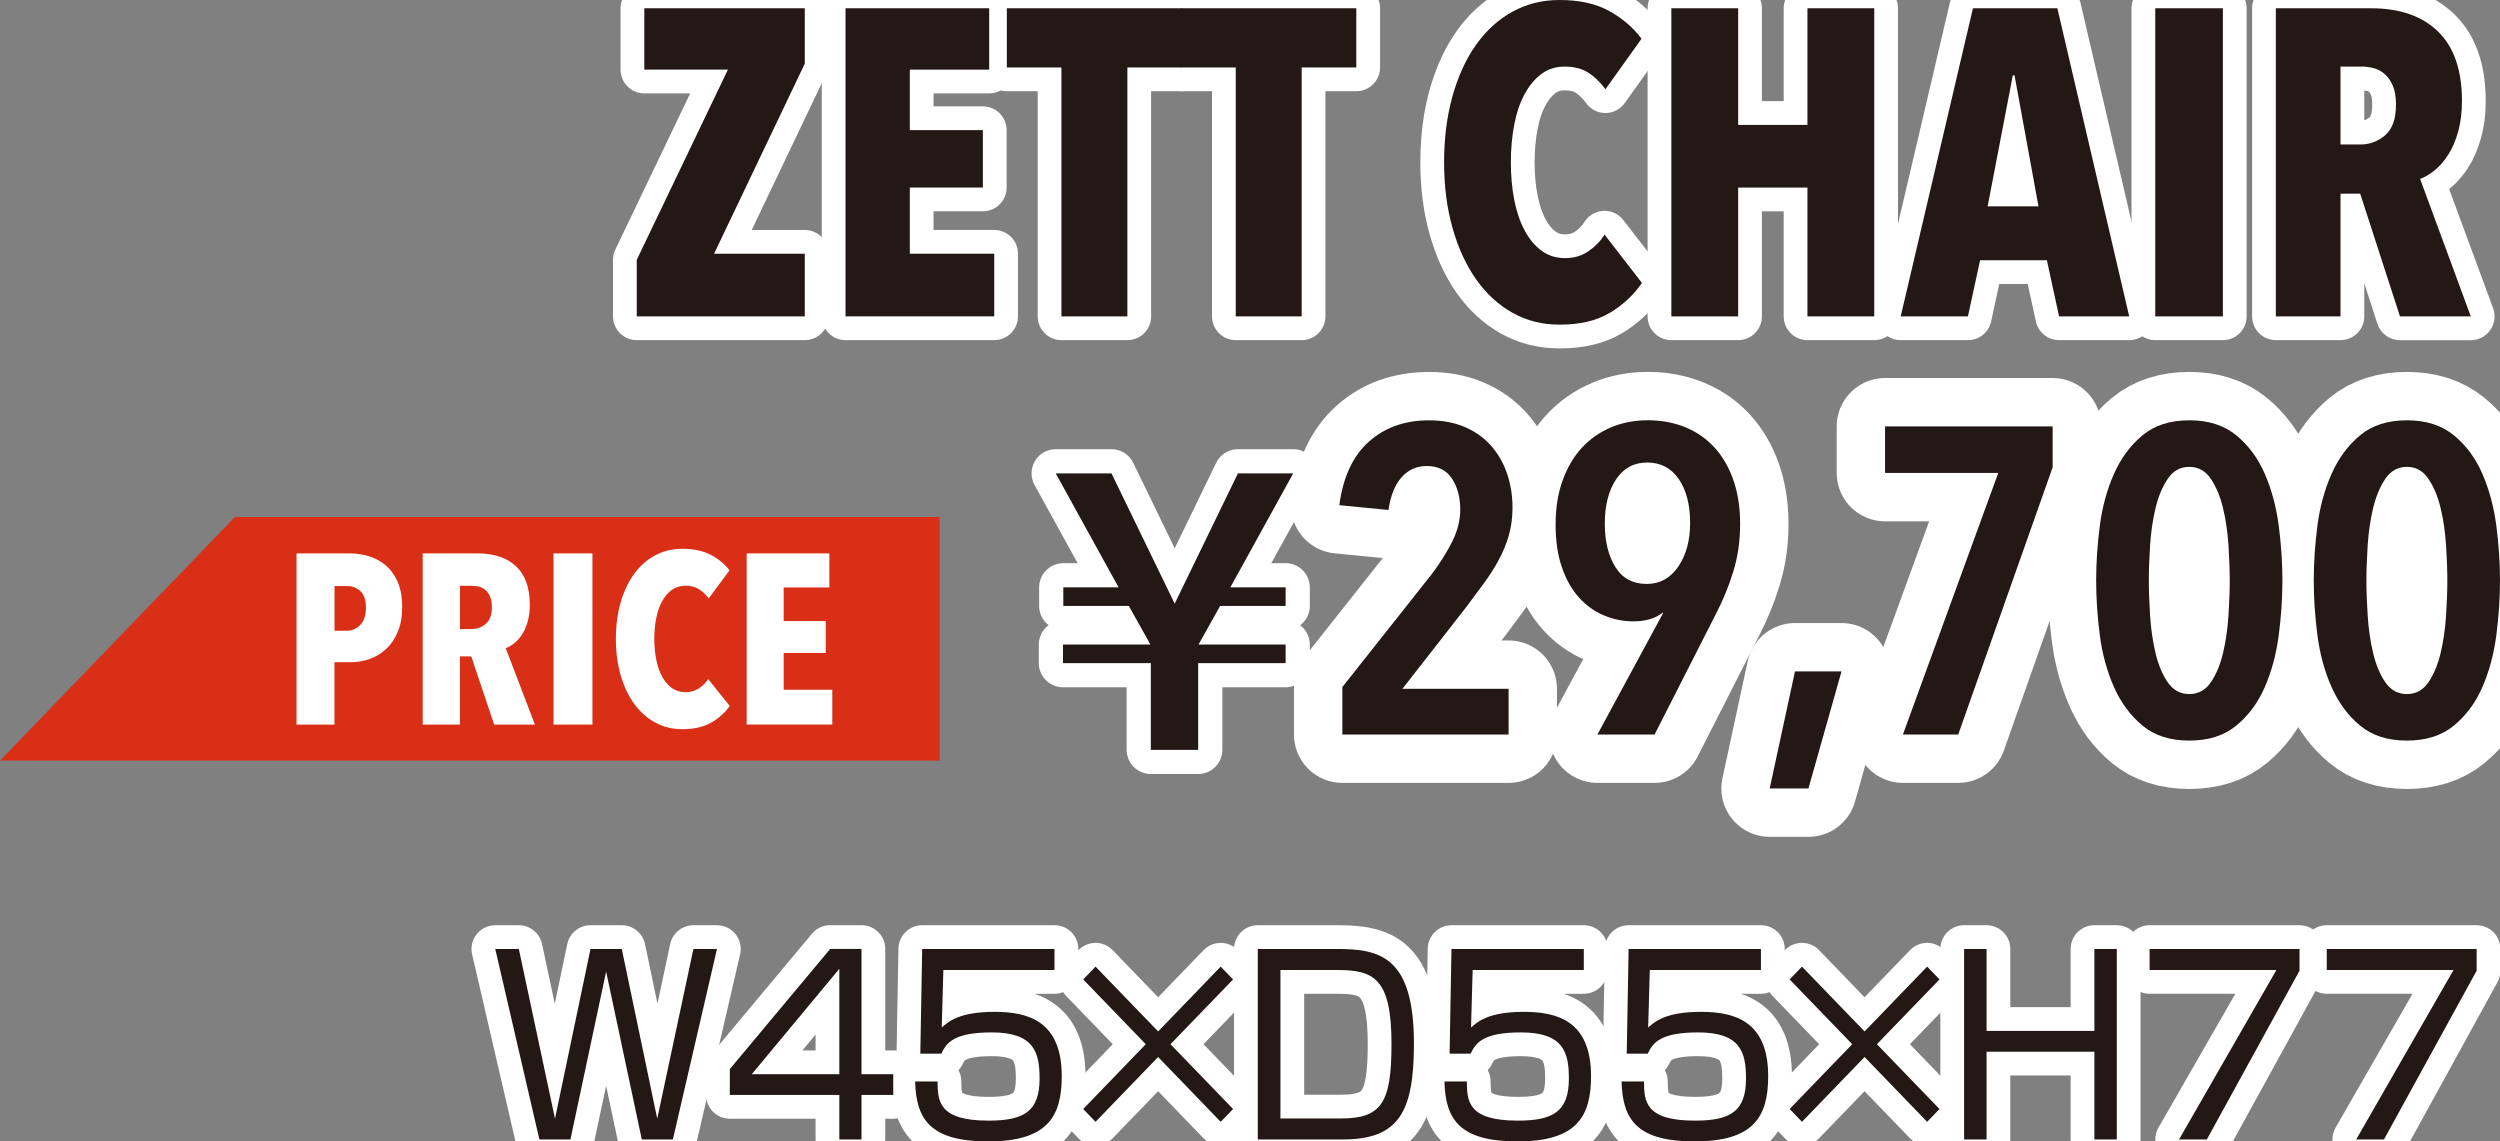
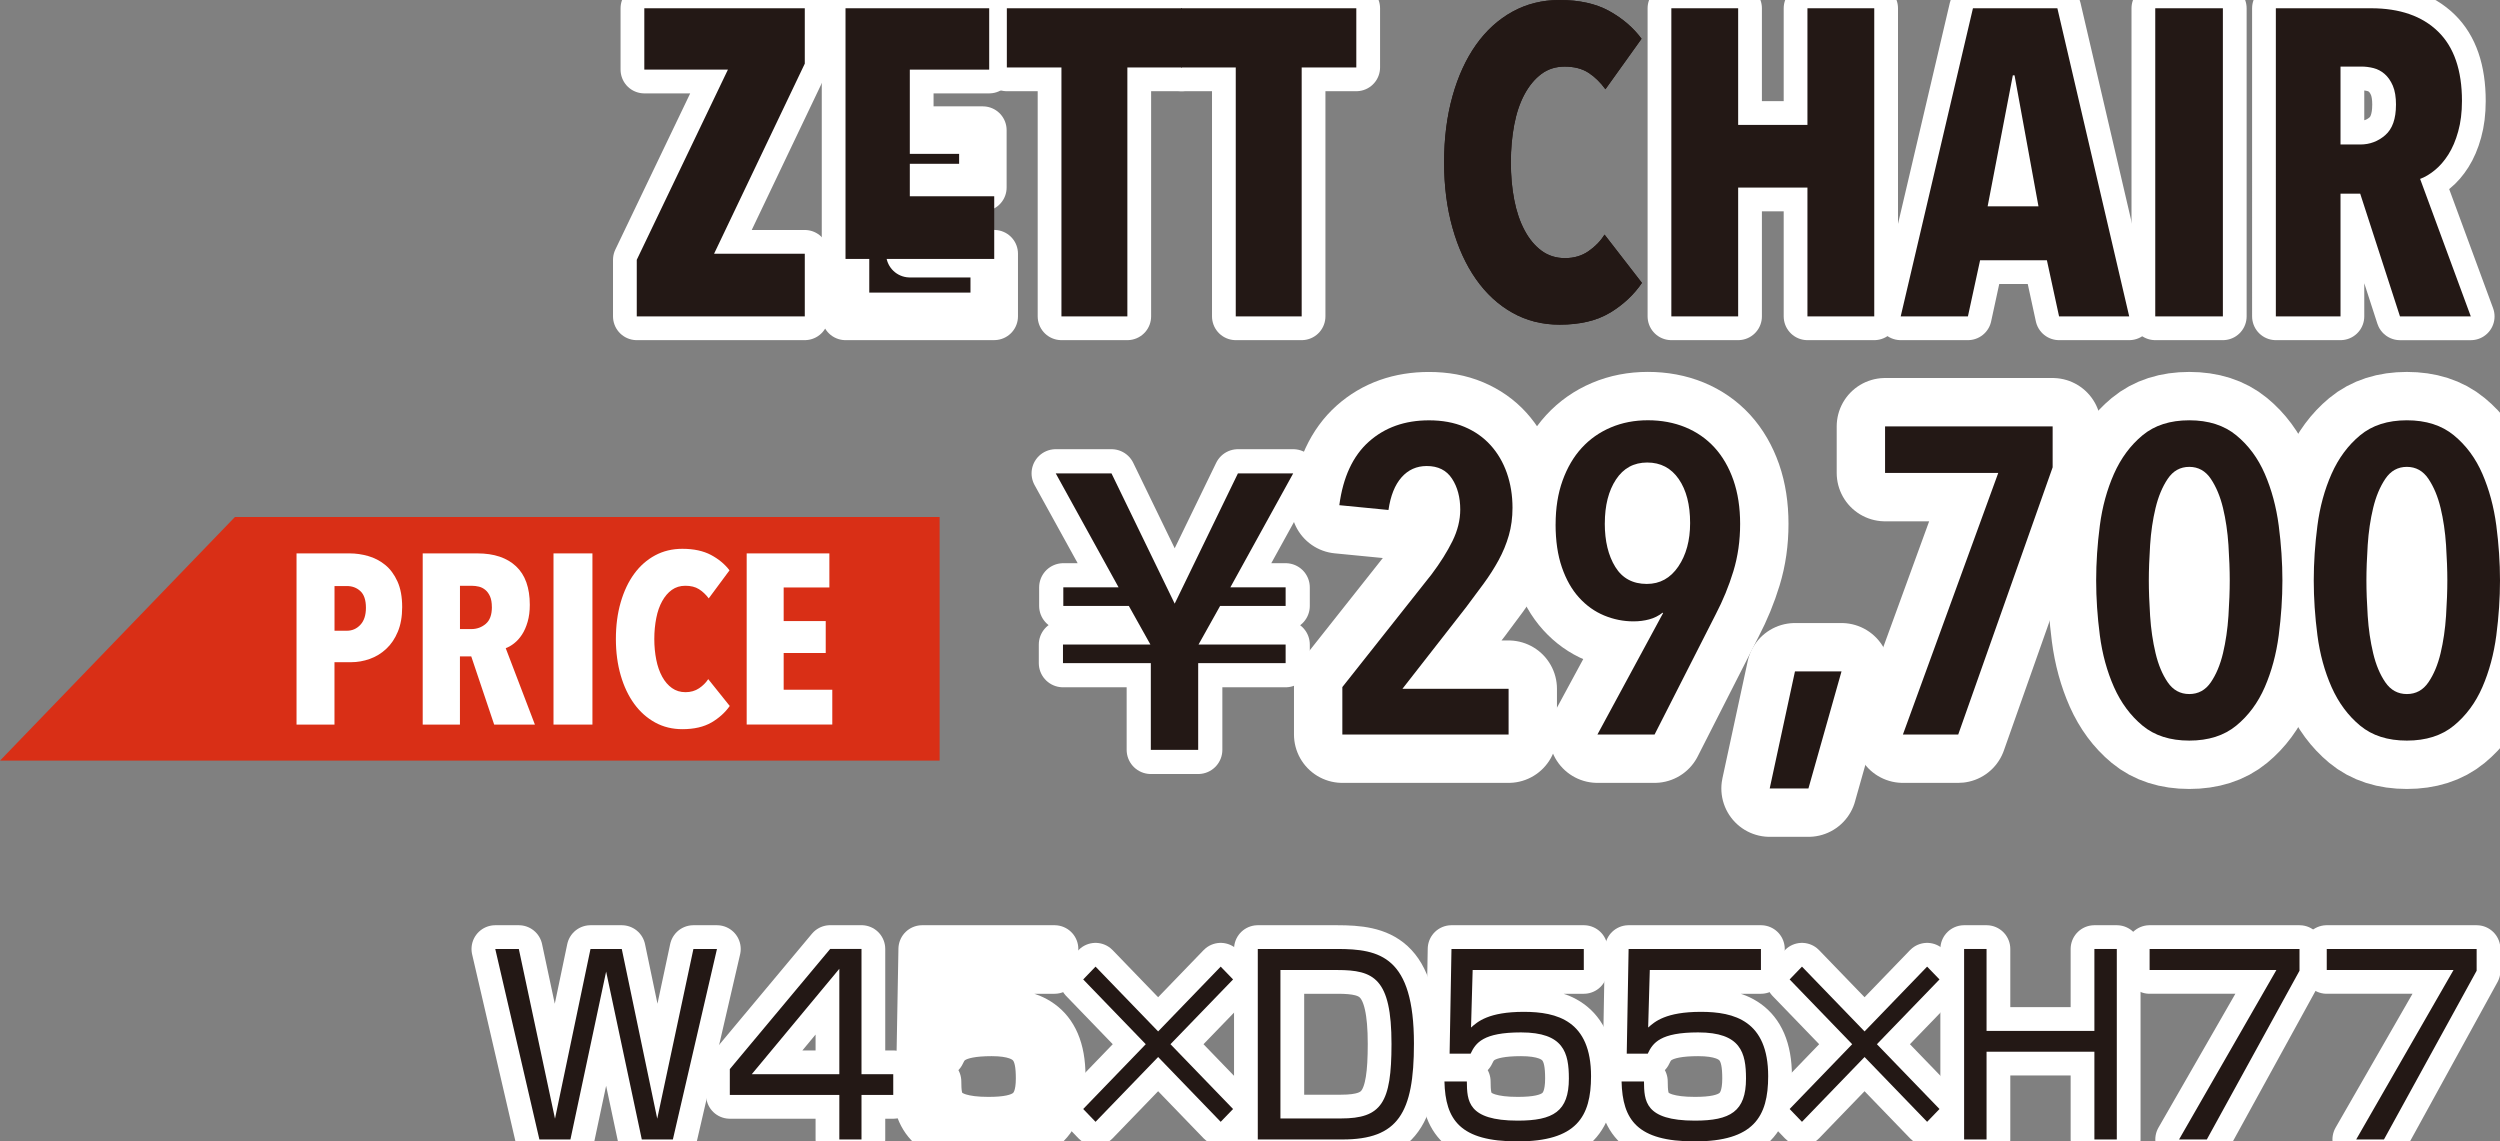
<svg xmlns="http://www.w3.org/2000/svg" id="_レイヤー_2" data-name="レイヤー 2" viewBox="0 0 73.532 33.572">
  <rect x="0" y="0" width="73.532" height="33.572" fill="#808080" stroke="none" />
  <defs>
    <style>
      .cls-1 {
        stroke-width: 1.422px;
      }

      .cls-1, .cls-2, .cls-3 {
        fill: none;
        stroke: #fff;
        stroke-linejoin: round;
      }

      .cls-4 {
        fill: #fff;
      }

      .cls-5 {
        fill: #d92f16;
      }

      .cls-6 {
        fill: #231815;
      }

      .cls-7 {
        fill: #22272c;
      }

      .cls-2 {
        stroke-width: 2.845px;
      }

      .cls-3 {
        stroke-width: 1.397px;
      }
    </style>
  </defs>
  <g id="_レイヤー_1-2" data-name="レイヤー 1">
    <g>
      <polygon class="cls-5" points="27.637 22.372 0 22.372 6.909 15.207 27.637 15.207 27.637 22.372" />
      <g>
        <path class="cls-4" d="m11.829,17.856c0,.28-.043.521-.128.725-.085.204-.199.373-.342.505-.142.133-.303.231-.483.295-.18.064-.362.096-.547.096h-.491v1.835h-1.116v-5.035h1.564c.18,0,.361.026.544.078s.349.139.498.259c.149.121.27.284.362.487.093.204.139.455.139.754Zm-1.066.021c0-.228-.055-.392-.164-.491-.108-.1-.241-.149-.398-.149h-.362v1.315h.362c.157,0,.29-.058.398-.174.109-.116.164-.283.164-.501Z" />
        <path class="cls-4" d="m14.535,21.312l-.674-2.005h-.333v2.005h-1.095v-5.035h1.61c.487,0,.865.126,1.136.38.27.253.404.632.404,1.134,0,.185-.021.351-.064.498-.042.147-.098.273-.166.377-.068.104-.146.19-.23.256-.085.067-.168.114-.248.143l.858,2.247h-1.198Zm-.068-3.456c0-.128-.018-.232-.053-.313-.036-.081-.082-.145-.139-.192s-.12-.08-.188-.096c-.069-.017-.137-.025-.203-.025h-.355v1.273h.334c.161,0,.303-.051.424-.153s.181-.267.181-.494Z" />
        <path class="cls-4" d="m16.28,21.312v-5.035h1.145v5.035h-1.145Z" />
        <path class="cls-4" d="m20.924,21.251c-.223.13-.508.196-.854.196-.294,0-.561-.065-.8-.196s-.444-.313-.615-.547c-.171-.235-.304-.515-.398-.839s-.142-.681-.142-1.07c0-.394.047-.754.142-1.081.095-.327.228-.607.398-.839s.376-.413.615-.541.506-.192.8-.192c.337,0,.617.061.843.181.226.121.406.271.544.452l-.611.825c-.085-.114-.182-.204-.288-.271s-.24-.1-.401-.1c-.152,0-.284.041-.396.121s-.206.191-.284.331c-.078.14-.137.306-.174.498-.038.192-.058.397-.058.615s.02.422.058.612c.037.189.096.355.174.498.078.143.175.254.288.334.114.081.246.121.398.121.151,0,.284-.038.398-.114.113-.076.203-.166.27-.27l.633.79c-.137.194-.317.356-.54.487Z" />
        <path class="cls-4" d="m21.962,21.312v-5.035h2.432v1.002h-1.344v.989h1.237v.938h-1.237v1.081h1.43v1.024h-2.518Z" />
      </g>
    </g>
    <g>
      <g>
        <path class="cls-6" d="m18.729,9.306v-1.664l2.681-5.594h-2.459V.243h4.72v1.629l-2.668,5.591h2.668v1.843h-4.941Z" />
        <path class="cls-6" d="m24.869,9.306V.243h4.226v1.805h-2.335v1.779h2.149v1.689h-2.149v1.946h2.483v1.843h-4.374Z" />
        <path class="cls-6" d="m33.159,1.984v7.322h-1.939V1.984h-1.606V.243h5.152v1.741h-1.606Z" />
        <path class="cls-6" d="m38.286,1.984v7.322h-1.939V1.984h-1.606V.243h5.152v1.741h-1.606Z" />
        <path class="cls-6" d="m47.355,9.197c-.388.235-.882.352-1.483.352-.511,0-.974-.117-1.39-.352-.416-.234-.772-.563-1.068-.985-.297-.423-.527-.926-.692-1.511s-.247-1.227-.247-1.926c0-.708.082-1.357.247-1.946s.396-1.092.692-1.51c.296-.418.652-.743,1.068-.973s.879-.346,1.39-.346c.585,0,1.073.109,1.465.327.391.218.706.489.945.813l-1.062,1.485c-.148-.205-.315-.367-.501-.487-.186-.119-.418-.179-.698-.179-.264,0-.492.073-.686.218s-.358.344-.494.595c-.136.252-.237.55-.303.896-.066.346-.099.715-.099,1.107s.032.759.099,1.101c.065.341.167.64.303.896.136.256.303.457.5.602.198.146.429.218.692.218s.494-.068.691-.205c.198-.137.354-.299.47-.487l1.1,1.421c-.238.35-.552.643-.938.877Z" />
        <path class="cls-6" d="m53.162,9.306v-3.789h-2.038v3.789h-1.965V.243h1.965v3.431h2.038V.243h1.965v9.063h-1.965Z" />
        <path class="cls-6" d="m60.563,9.306l-.358-1.651h-1.965l-.358,1.651h-1.977L58.03.243h2.483l2.113,9.063h-2.063Zm-1.31-7.091h-.05l-.741,3.853h1.495l-.704-3.853Z" />
        <path class="cls-6" d="m63.392,9.306V.243h1.989v9.063h-1.989Z" />
        <path class="cls-6" d="m70.59,9.306l-1.17-3.61h-.579v3.61h-1.902V.243h2.799c.846,0,1.504.229,1.972.685.469.457.703,1.137.703,2.042,0,.333-.037.632-.111.896-.073.265-.17.491-.289.679s-.252.341-.4.461c-.147.12-.291.205-.431.256l1.491,4.045h-2.082Zm-.117-6.221c0-.23-.031-.418-.093-.563-.062-.145-.143-.26-.241-.346-.099-.085-.208-.143-.327-.173-.12-.03-.237-.045-.353-.045h-.618v2.292h.581c.28,0,.525-.092.735-.275.21-.183.315-.48.315-.89Z" />
      </g>
      <g>
        <path class="cls-3" d="m18.729,9.306v-1.664l2.681-5.594h-2.459V.243h4.72v1.629l-2.668,5.591h2.668v1.843h-4.941Z" />
        <path class="cls-3" d="m24.869,9.306V.243h4.226v1.805h-2.335v1.779h2.149v1.689h-2.149v1.946h2.483v1.843h-4.374Z" />
        <path class="cls-3" d="m33.159,1.984v7.322h-1.939V1.984h-1.606V.243h5.152v1.741h-1.606Z" />
        <path class="cls-3" d="m38.286,1.984v7.322h-1.939V1.984h-1.606V.243h5.152v1.741h-1.606Z" />
-         <path class="cls-3" d="m47.355,9.197c-.388.235-.882.352-1.483.352-.511,0-.974-.117-1.39-.352-.416-.234-.772-.563-1.068-.985-.297-.423-.527-.926-.692-1.511s-.247-1.227-.247-1.926c0-.708.082-1.357.247-1.946s.396-1.092.692-1.51c.296-.418.652-.743,1.068-.973s.879-.346,1.39-.346c.585,0,1.073.109,1.465.327.391.218.706.489.945.813l-1.062,1.485c-.148-.205-.315-.367-.501-.487-.186-.119-.418-.179-.698-.179-.264,0-.492.073-.686.218s-.358.344-.494.595c-.136.252-.237.55-.303.896-.066.346-.099.715-.099,1.107s.032.759.099,1.101c.065.341.167.64.303.896.136.256.303.457.5.602.198.146.429.218.692.218s.494-.068.691-.205c.198-.137.354-.299.47-.487l1.1,1.421c-.238.35-.552.643-.938.877Z" />
        <path class="cls-3" d="m53.162,9.306v-3.789h-2.038v3.789h-1.965V.243h1.965v3.431h2.038V.243h1.965v9.063h-1.965Z" />
        <path class="cls-3" d="m60.563,9.306l-.358-1.651h-1.965l-.358,1.651h-1.977L58.03.243h2.483l2.113,9.063h-2.063Zm-1.31-7.091h-.05l-.741,3.853h1.495l-.704-3.853Z" />
        <path class="cls-3" d="m63.392,9.306V.243h1.989v9.063h-1.989Z" />
        <path class="cls-3" d="m70.59,9.306l-1.17-3.61h-.579v3.61h-1.902V.243h2.799c.846,0,1.504.229,1.972.685.469.457.703,1.137.703,2.042,0,.333-.037.632-.111.896-.073.265-.17.491-.289.679s-.252.341-.4.461c-.147.12-.291.205-.431.256l1.491,4.045h-2.082Zm-.117-6.221c0-.23-.031-.418-.093-.563-.062-.145-.143-.26-.241-.346-.099-.085-.208-.143-.327-.173-.12-.03-.237-.045-.353-.045h-.618v2.292h.581c.28,0,.525-.092.735-.275.21-.183.315-.48.315-.89Z" />
      </g>
      <g>
        <path class="cls-6" d="m18.729,9.306v-1.664l2.681-5.594h-2.459V.243h4.72v1.629l-2.668,5.591h2.668v1.843h-4.941Z" />
-         <path class="cls-6" d="m24.869,9.306V.243h4.226v1.805h-2.335v1.779h2.149v1.689h-2.149v1.946h2.483v1.843h-4.374Z" />
+         <path class="cls-6" d="m24.869,9.306V.243h4.226v1.805h-2.335v1.779h2.149h-2.149v1.946h2.483v1.843h-4.374Z" />
        <path class="cls-6" d="m33.159,1.984v7.322h-1.939V1.984h-1.606V.243h5.152v1.741h-1.606Z" />
        <path class="cls-6" d="m38.286,1.984v7.322h-1.939V1.984h-1.606V.243h5.152v1.741h-1.606Z" />
        <path class="cls-6" d="m47.355,9.197c-.388.235-.882.352-1.483.352-.511,0-.974-.117-1.39-.352-.416-.234-.772-.563-1.068-.985-.297-.423-.527-.926-.692-1.511s-.247-1.227-.247-1.926c0-.708.082-1.357.247-1.946s.396-1.092.692-1.51c.296-.418.652-.743,1.068-.973s.879-.346,1.39-.346c.585,0,1.073.109,1.465.327.391.218.706.489.945.813l-1.062,1.485c-.148-.205-.315-.367-.501-.487-.186-.119-.418-.179-.698-.179-.264,0-.492.073-.686.218s-.358.344-.494.595c-.136.252-.237.55-.303.896-.066.346-.099.715-.099,1.107s.032.759.099,1.101c.065.341.167.64.303.896.136.256.303.457.5.602.198.146.429.218.692.218s.494-.068.691-.205c.198-.137.354-.299.47-.487l1.1,1.421c-.238.35-.552.643-.938.877Z" />
        <path class="cls-6" d="m53.162,9.306v-3.789h-2.038v3.789h-1.965V.243h1.965v3.431h2.038V.243h1.965v9.063h-1.965Z" />
        <path class="cls-6" d="m60.563,9.306l-.358-1.651h-1.965l-.358,1.651h-1.977L58.03.243h2.483l2.113,9.063h-2.063Zm-1.31-7.091h-.05l-.741,3.853h1.495l-.704-3.853Z" />
        <path class="cls-6" d="m63.392,9.306V.243h1.989v9.063h-1.989Z" />
        <path class="cls-6" d="m70.59,9.306l-1.17-3.61h-.579v3.61h-1.902V.243h2.799c.846,0,1.504.229,1.972.685.469.457.703,1.137.703,2.042,0,.333-.037.632-.111.896-.073.265-.17.491-.289.679s-.252.341-.4.461c-.147.12-.291.205-.431.256l1.491,4.045h-2.082Zm-.117-6.221c0-.23-.031-.418-.093-.563-.062-.145-.143-.26-.241-.346-.099-.085-.208-.143-.327-.173-.12-.03-.237-.045-.353-.045h-.618v2.292h.581c.28,0,.525-.092.735-.275.21-.183.315-.48.315-.89Z" />
      </g>
    </g>
    <g>
      <g>
        <path class="cls-7" d="m17.829,28.573l-1.051,4.942h-.913l-1.298-5.603h.693l1.064,4.992,1.044-4.992h.92l1.043,4.992,1.064-4.992h.693l-1.297,5.603h-.914l-1.05-4.942Z" />
        <path class="cls-7" d="m25.339,27.912v3.683h.934v.611h-.934v1.309h-.652v-1.309h-3.221v-.761l2.952-3.534h.921Zm-.652.583l-2.575,3.1h2.575v-3.1Z" />
        <path class="cls-7" d="m31.016,27.912v.619h-3.269l-.048,1.692c.191-.171.515-.462,1.552-.462.981,0,1.978.263,1.978,1.892,0,1.194-.426,1.919-2.163,1.919-1.689,0-2.122-.633-2.149-1.763h.659c.007.562.014,1.152,1.497,1.152,1.044,0,1.504-.27,1.504-1.237,0-.761-.151-1.358-1.408-1.358-1.112,0-1.332.306-1.482.625h-.618l.055-3.079h3.894Z" />
        <path class="cls-7" d="m35.904,28.431l.364.377-1.841,1.905,1.841,1.906-.364.377-1.84-1.906-1.841,1.906-.363-.377,1.84-1.906-1.84-1.905.363-.377,1.841,1.906,1.84-1.906Z" />
        <path class="cls-7" d="m39.329,27.912c1.257,0,2.259.22,2.259,2.787,0,2.041-.467,2.816-2.101,2.816h-2.492v-5.603h2.334Zm-1.668.619v4.366h1.778c1.194,0,1.489-.455,1.489-2.19,0-1.934-.521-2.176-1.593-2.176h-1.675Z" />
-         <path class="cls-7" d="m46.584,27.912v.619h-3.269l-.048,1.692c.191-.171.515-.462,1.552-.462.981,0,1.978.263,1.978,1.892,0,1.194-.426,1.919-2.163,1.919-1.689,0-2.122-.633-2.149-1.763h.659c.007.562.014,1.152,1.497,1.152,1.044,0,1.504-.27,1.504-1.237,0-.761-.151-1.358-1.408-1.358-1.112,0-1.332.306-1.482.625h-.618l.055-3.079h3.894Z" />
        <path class="cls-7" d="m51.794,27.912v.619h-3.269l-.048,1.692c.191-.171.515-.462,1.552-.462.981,0,1.978.263,1.978,1.892,0,1.194-.426,1.919-2.163,1.919-1.689,0-2.122-.633-2.149-1.763h.659c.007.562.014,1.152,1.497,1.152,1.044,0,1.504-.27,1.504-1.237,0-.761-.151-1.358-1.408-1.358-1.112,0-1.332.306-1.482.625h-.618l.055-3.079h3.894Z" />
        <path class="cls-7" d="m56.682,28.431l.364.377-1.841,1.905,1.841,1.906-.364.377-1.84-1.906-1.841,1.906-.363-.377,1.84-1.906-1.84-1.905.363-.377,1.841,1.906,1.84-1.906Z" />
        <path class="cls-7" d="m61.602,30.934h-3.172v2.581h-.66v-5.603h.66v2.41h3.172v-2.41h.659v5.603h-.659v-2.581Z" />
        <path class="cls-7" d="m67.635,27.912v.64l-2.726,4.963h-.817l2.863-4.984h-3.729v-.619h4.408Z" />
        <path class="cls-7" d="m72.845,27.912v.64l-2.726,4.963h-.817l2.863-4.984h-3.729v-.619h4.408Z" />
      </g>
      <g>
        <path class="cls-3" d="m17.829,28.573l-1.051,4.942h-.913l-1.298-5.603h.693l1.064,4.992,1.044-4.992h.92l1.043,4.992,1.064-4.992h.693l-1.297,5.603h-.914l-1.05-4.942Z" />
        <path class="cls-3" d="m25.339,27.912v3.683h.934v.611h-.934v1.309h-.652v-1.309h-3.221v-.761l2.952-3.534h.921Zm-.652.583l-2.575,3.1h2.575v-3.1Z" />
        <path class="cls-3" d="m31.016,27.912v.619h-3.269l-.048,1.692c.191-.171.515-.462,1.552-.462.981,0,1.978.263,1.978,1.892,0,1.194-.426,1.919-2.163,1.919-1.689,0-2.122-.633-2.149-1.763h.659c.007.562.014,1.152,1.497,1.152,1.044,0,1.504-.27,1.504-1.237,0-.761-.151-1.358-1.408-1.358-1.112,0-1.332.306-1.482.625h-.618l.055-3.079h3.894Z" />
        <path class="cls-3" d="m35.904,28.431l.364.377-1.841,1.905,1.841,1.906-.364.377-1.84-1.906-1.841,1.906-.363-.377,1.84-1.906-1.84-1.905.363-.377,1.841,1.906,1.84-1.906Z" />
        <path class="cls-3" d="m39.329,27.912c1.257,0,2.259.22,2.259,2.787,0,2.041-.467,2.816-2.101,2.816h-2.492v-5.603h2.334Zm-1.668.619v4.366h1.778c1.194,0,1.489-.455,1.489-2.19,0-1.934-.521-2.176-1.593-2.176h-1.675Z" />
        <path class="cls-3" d="m46.584,27.912v.619h-3.269l-.048,1.692c.191-.171.515-.462,1.552-.462.981,0,1.978.263,1.978,1.892,0,1.194-.426,1.919-2.163,1.919-1.689,0-2.122-.633-2.149-1.763h.659c.007.562.014,1.152,1.497,1.152,1.044,0,1.504-.27,1.504-1.237,0-.761-.151-1.358-1.408-1.358-1.112,0-1.332.306-1.482.625h-.618l.055-3.079h3.894Z" />
        <path class="cls-3" d="m51.794,27.912v.619h-3.269l-.048,1.692c.191-.171.515-.462,1.552-.462.981,0,1.978.263,1.978,1.892,0,1.194-.426,1.919-2.163,1.919-1.689,0-2.122-.633-2.149-1.763h.659c.007.562.014,1.152,1.497,1.152,1.044,0,1.504-.27,1.504-1.237,0-.761-.151-1.358-1.408-1.358-1.112,0-1.332.306-1.482.625h-.618l.055-3.079h3.894Z" />
        <path class="cls-3" d="m56.682,28.431l.364.377-1.841,1.905,1.841,1.906-.364.377-1.84-1.906-1.841,1.906-.363-.377,1.84-1.906-1.84-1.905.363-.377,1.841,1.906,1.84-1.906Z" />
        <path class="cls-3" d="m61.602,30.934h-3.172v2.581h-.66v-5.603h.66v2.41h3.172v-2.41h.659v5.603h-.659v-2.581Z" />
        <path class="cls-3" d="m67.635,27.912v.64l-2.726,4.963h-.817l2.863-4.984h-3.729v-.619h4.408Z" />
        <path class="cls-3" d="m72.845,27.912v.64l-2.726,4.963h-.817l2.863-4.984h-3.729v-.619h4.408Z" />
      </g>
      <g>
        <path class="cls-6" d="m17.829,28.573l-1.051,4.942h-.913l-1.298-5.603h.693l1.064,4.992,1.044-4.992h.92l1.043,4.992,1.064-4.992h.693l-1.297,5.603h-.914l-1.05-4.942Z" />
        <path class="cls-6" d="m25.339,27.912v3.683h.934v.611h-.934v1.309h-.652v-1.309h-3.221v-.761l2.952-3.534h.921Zm-.652.583l-2.575,3.1h2.575v-3.1Z" />
-         <path class="cls-6" d="m31.016,27.912v.619h-3.269l-.048,1.692c.191-.171.515-.462,1.552-.462.981,0,1.978.263,1.978,1.892,0,1.194-.426,1.919-2.163,1.919-1.689,0-2.122-.633-2.149-1.763h.659c.007.562.014,1.152,1.497,1.152,1.044,0,1.504-.27,1.504-1.237,0-.761-.151-1.358-1.408-1.358-1.112,0-1.332.306-1.482.625h-.618l.055-3.079h3.894Z" />
        <path class="cls-6" d="m35.904,28.431l.364.377-1.841,1.905,1.841,1.906-.364.377-1.84-1.906-1.841,1.906-.363-.377,1.84-1.906-1.84-1.905.363-.377,1.841,1.906,1.84-1.906Z" />
        <path class="cls-6" d="m39.329,27.912c1.257,0,2.259.22,2.259,2.787,0,2.041-.467,2.816-2.101,2.816h-2.492v-5.603h2.334Zm-1.668.619v4.366h1.778c1.194,0,1.489-.455,1.489-2.19,0-1.934-.521-2.176-1.593-2.176h-1.675Z" />
        <path class="cls-6" d="m46.584,27.912v.619h-3.269l-.048,1.692c.191-.171.515-.462,1.552-.462.981,0,1.978.263,1.978,1.892,0,1.194-.426,1.919-2.163,1.919-1.689,0-2.122-.633-2.149-1.763h.659c.007.562.014,1.152,1.497,1.152,1.044,0,1.504-.27,1.504-1.237,0-.761-.151-1.358-1.408-1.358-1.112,0-1.332.306-1.482.625h-.618l.055-3.079h3.894Z" />
        <path class="cls-6" d="m51.794,27.912v.619h-3.269l-.048,1.692c.191-.171.515-.462,1.552-.462.981,0,1.978.263,1.978,1.892,0,1.194-.426,1.919-2.163,1.919-1.689,0-2.122-.633-2.149-1.763h.659c.007.562.014,1.152,1.497,1.152,1.044,0,1.504-.27,1.504-1.237,0-.761-.151-1.358-1.408-1.358-1.112,0-1.332.306-1.482.625h-.618l.055-3.079h3.894Z" />
        <path class="cls-6" d="m56.682,28.431l.364.377-1.841,1.905,1.841,1.906-.364.377-1.84-1.906-1.841,1.906-.363-.377,1.84-1.906-1.84-1.905.363-.377,1.841,1.906,1.84-1.906Z" />
        <path class="cls-6" d="m61.602,30.934h-3.172v2.581h-.66v-5.603h.66v2.41h3.172v-2.41h.659v5.603h-.659v-2.581Z" />
        <path class="cls-6" d="m67.635,27.912v.64l-2.726,4.963h-.817l2.863-4.984h-3.729v-.619h4.408Z" />
        <path class="cls-6" d="m72.845,27.912v.64l-2.726,4.963h-.817l2.863-4.984h-3.729v-.619h4.408Z" />
      </g>
    </g>
    <g>
      <g>
        <path class="cls-6" d="m32.692,13.923l1.859,3.832,1.86-3.832h1.626l-1.849,3.353h1.626v.546h-1.927l-.635,1.136h2.562v.546h-2.572v2.551h-1.393v-2.551h-2.584v-.546h2.572l-.635-1.136h-1.927v-.546h1.626l-1.849-3.353h1.638Z" />
        <path class="cls-1" d="m32.692,13.923l1.859,3.832,1.86-3.832h1.626l-1.849,3.353h1.626v.546h-1.927l-.635,1.136h2.562v.546h-2.572v2.551h-1.393v-2.551h-2.584v-.546h2.572l-.635-1.136h-1.927v-.546h1.626l-1.849-3.353h1.638Z" />
        <path class="cls-6" d="m32.692,13.923l1.859,3.832,1.86-3.832h1.626l-1.849,3.353h1.626v.546h-1.927l-.635,1.136h2.562v.546h-2.572v2.551h-1.393v-2.551h-2.584v-.546h2.572l-.635-1.136h-1.927v-.546h1.626l-1.849-3.353h1.638Z" />
      </g>
      <g>
        <g>
          <path class="cls-6" d="m44.487,14.935c0,.29-.036.561-.108.812-.072.252-.173.495-.301.73s-.275.465-.441.691c-.167.227-.34.459-.519.698l-1.869,2.394h3.123v1.344h-4.89v-1.395l2.624-3.315c.257-.341.461-.668.615-.979.153-.312.229-.621.229-.928,0-.358-.081-.662-.243-.909-.162-.247-.409-.371-.742-.371-.299,0-.546.111-.742.333-.196.222-.324.542-.384.96l-1.446-.141c.11-.828.4-1.45.87-1.869.469-.418,1.058-.627,1.767-.627.393,0,.74.064,1.043.192s.559.307.768.538.369.503.48.819c.11.315.166.657.166,1.024Z" />
          <path class="cls-6" d="m45.755,15.421c0-.478.068-.907.205-1.287.137-.379.324-.7.563-.96.238-.26.524-.461.857-.602s.695-.211,1.088-.211c.401,0,.769.069,1.101.205.333.137.619.335.858.595.238.26.424.581.557.96.132.38.198.809.198,1.287,0,.495-.066.96-.199,1.395-.133.436-.306.858-.52,1.268l-1.797,3.533h-1.681l1.931-3.571-.013-.013c-.12.094-.252.16-.397.198-.145.039-.299.058-.461.058-.298,0-.586-.058-.863-.173s-.523-.29-.736-.525c-.214-.234-.382-.531-.506-.89s-.186-.781-.186-1.267Zm1.446-.025c0,.521.104.947.31,1.28.205.333.515.499.926.499.386,0,.695-.17.927-.512s.347-.768.347-1.28c0-.538-.111-.968-.334-1.292-.224-.324-.532-.487-.927-.487s-.701.167-.92.5c-.219.333-.328.764-.328,1.293Z" />
          <path class="cls-6" d="m53.192,23.191h-1.14l.743-3.443h1.369l-.973,3.443Z" />
          <path class="cls-6" d="m57.596,21.604h-1.626l2.804-7.693h-3.329v-1.37h4.929v1.204l-2.777,7.859Z" />
          <path class="cls-6" d="m67.132,17.073c0,.521-.036,1.058-.108,1.613-.073.555-.21,1.062-.41,1.523-.2.46-.479.838-.838,1.133s-.819.441-1.383.441-1.022-.147-1.376-.441c-.354-.294-.634-.672-.839-1.133-.204-.461-.344-.969-.416-1.523s-.108-1.092-.108-1.613.036-1.058.108-1.613.212-1.062.416-1.523c.205-.461.484-.838.839-1.133.354-.294.812-.442,1.376-.442s1.024.147,1.383.442.638.672.838,1.133.337.969.41,1.523c.072.555.108,1.092.108,1.613Zm-1.549,0c0-.307-.013-.655-.038-1.043-.026-.388-.079-.751-.16-1.088s-.201-.623-.358-.858c-.158-.234-.369-.352-.634-.352s-.476.117-.634.352c-.158.235-.277.521-.358.858s-.135.7-.16,1.088c-.025.389-.038.736-.038,1.043s.013.655.038,1.043c.025.389.079.753.16,1.095s.2.627.358.857.369.346.634.346.476-.115.634-.346c.157-.23.277-.516.358-.857s.134-.706.16-1.095c.025-.388.038-.736.038-1.043Z" />
          <path class="cls-6" d="m73.532,17.073c0,.521-.036,1.058-.108,1.613-.073.555-.21,1.062-.41,1.523-.2.46-.479.838-.838,1.133s-.819.441-1.383.441-1.022-.147-1.376-.441c-.354-.294-.634-.672-.839-1.133-.204-.461-.344-.969-.416-1.523s-.108-1.092-.108-1.613.036-1.058.108-1.613.212-1.062.416-1.523c.205-.461.484-.838.839-1.133.354-.294.812-.442,1.376-.442s1.024.147,1.383.442.638.672.838,1.133.337.969.41,1.523c.072.555.108,1.092.108,1.613Zm-1.549,0c0-.307-.013-.655-.038-1.043-.026-.388-.079-.751-.16-1.088s-.201-.623-.358-.858c-.158-.234-.369-.352-.634-.352s-.476.117-.634.352c-.158.235-.277.521-.358.858s-.135.7-.16,1.088c-.025.389-.038.736-.038,1.043s.013.655.038,1.043c.025.389.079.753.16,1.095s.2.627.358.857.369.346.634.346.476-.115.634-.346c.157-.23.277-.516.358-.857s.134-.706.16-1.095c.025-.388.038-.736.038-1.043Z" />
        </g>
        <g>
          <path class="cls-2" d="m44.487,14.935c0,.29-.036.561-.108.812-.072.252-.173.495-.301.73s-.275.465-.441.691c-.167.227-.34.459-.519.698l-1.869,2.394h3.123v1.344h-4.89v-1.395l2.624-3.315c.257-.341.461-.668.615-.979.153-.312.229-.621.229-.928,0-.358-.081-.662-.243-.909-.162-.247-.409-.371-.742-.371-.299,0-.546.111-.742.333-.196.222-.324.542-.384.96l-1.446-.141c.11-.828.4-1.45.87-1.869.469-.418,1.058-.627,1.767-.627.393,0,.74.064,1.043.192s.559.307.768.538.369.503.48.819c.11.315.166.657.166,1.024Z" />
          <path class="cls-2" d="m45.755,15.421c0-.478.068-.907.205-1.287.137-.379.324-.7.563-.96.238-.26.524-.461.857-.602s.695-.211,1.088-.211c.401,0,.769.069,1.101.205.333.137.619.335.858.595.238.26.424.581.557.96.132.38.198.809.198,1.287,0,.495-.066.96-.199,1.395-.133.436-.306.858-.52,1.268l-1.797,3.533h-1.681l1.931-3.571-.013-.013c-.12.094-.252.16-.397.198-.145.039-.299.058-.461.058-.298,0-.586-.058-.863-.173s-.523-.29-.736-.525c-.214-.234-.382-.531-.506-.89s-.186-.781-.186-1.267Zm1.446-.025c0,.521.104.947.31,1.28.205.333.515.499.926.499.386,0,.695-.17.927-.512s.347-.768.347-1.28c0-.538-.111-.968-.334-1.292-.224-.324-.532-.487-.927-.487s-.701.167-.92.5c-.219.333-.328.764-.328,1.293Z" />
          <path class="cls-2" d="m53.192,23.191h-1.14l.743-3.443h1.369l-.973,3.443Z" />
          <path class="cls-2" d="m57.596,21.604h-1.626l2.804-7.693h-3.329v-1.37h4.929v1.204l-2.777,7.859Z" />
          <path class="cls-2" d="m67.132,17.073c0,.521-.036,1.058-.108,1.613-.073.555-.21,1.062-.41,1.523-.2.46-.479.838-.838,1.133s-.819.441-1.383.441-1.022-.147-1.376-.441c-.354-.294-.634-.672-.839-1.133-.204-.461-.344-.969-.416-1.523s-.108-1.092-.108-1.613.036-1.058.108-1.613.212-1.062.416-1.523c.205-.461.484-.838.839-1.133.354-.294.812-.442,1.376-.442s1.024.147,1.383.442.638.672.838,1.133.337.969.41,1.523c.072.555.108,1.092.108,1.613Zm-1.549,0c0-.307-.013-.655-.038-1.043-.026-.388-.079-.751-.16-1.088s-.201-.623-.358-.858c-.158-.234-.369-.352-.634-.352s-.476.117-.634.352c-.158.235-.277.521-.358.858s-.135.7-.16,1.088c-.025.389-.038.736-.038,1.043s.013.655.038,1.043c.025.389.079.753.16,1.095s.2.627.358.857.369.346.634.346.476-.115.634-.346c.157-.23.277-.516.358-.857s.134-.706.16-1.095c.025-.388.038-.736.038-1.043Z" />
          <path class="cls-2" d="m73.532,17.073c0,.521-.036,1.058-.108,1.613-.073.555-.21,1.062-.41,1.523-.2.46-.479.838-.838,1.133s-.819.441-1.383.441-1.022-.147-1.376-.441c-.354-.294-.634-.672-.839-1.133-.204-.461-.344-.969-.416-1.523s-.108-1.092-.108-1.613.036-1.058.108-1.613.212-1.062.416-1.523c.205-.461.484-.838.839-1.133.354-.294.812-.442,1.376-.442s1.024.147,1.383.442.638.672.838,1.133.337.969.41,1.523c.072.555.108,1.092.108,1.613Zm-1.549,0c0-.307-.013-.655-.038-1.043-.026-.388-.079-.751-.16-1.088s-.201-.623-.358-.858c-.158-.234-.369-.352-.634-.352s-.476.117-.634.352c-.158.235-.277.521-.358.858s-.135.7-.16,1.088c-.025.389-.038.736-.038,1.043s.013.655.038,1.043c.025.389.079.753.16,1.095s.2.627.358.857.369.346.634.346.476-.115.634-.346c.157-.23.277-.516.358-.857s.134-.706.16-1.095c.025-.388.038-.736.038-1.043Z" />
        </g>
        <g>
          <path class="cls-6" d="m44.487,14.935c0,.29-.036.561-.108.812-.072.252-.173.495-.301.73s-.275.465-.441.691c-.167.227-.34.459-.519.698l-1.869,2.394h3.123v1.344h-4.89v-1.395l2.624-3.315c.257-.341.461-.668.615-.979.153-.312.229-.621.229-.928,0-.358-.081-.662-.243-.909-.162-.247-.409-.371-.742-.371-.299,0-.546.111-.742.333-.196.222-.324.542-.384.96l-1.446-.141c.11-.828.4-1.45.87-1.869.469-.418,1.058-.627,1.767-.627.393,0,.74.064,1.043.192s.559.307.768.538.369.503.48.819c.11.315.166.657.166,1.024Z" />
          <path class="cls-6" d="m45.755,15.421c0-.478.068-.907.205-1.287.137-.379.324-.7.563-.96.238-.26.524-.461.857-.602s.695-.211,1.088-.211c.401,0,.769.069,1.101.205.333.137.619.335.858.595.238.26.424.581.557.96.132.38.198.809.198,1.287,0,.495-.066.96-.199,1.395-.133.436-.306.858-.52,1.268l-1.797,3.533h-1.681l1.931-3.571-.013-.013c-.12.094-.252.16-.397.198-.145.039-.299.058-.461.058-.298,0-.586-.058-.863-.173s-.523-.29-.736-.525c-.214-.234-.382-.531-.506-.89s-.186-.781-.186-1.267Zm1.446-.025c0,.521.104.947.31,1.28.205.333.515.499.926.499.386,0,.695-.17.927-.512s.347-.768.347-1.28c0-.538-.111-.968-.334-1.292-.224-.324-.532-.487-.927-.487s-.701.167-.92.5c-.219.333-.328.764-.328,1.293Z" />
          <path class="cls-6" d="m53.192,23.191h-1.14l.743-3.443h1.369l-.973,3.443Z" />
          <path class="cls-6" d="m57.596,21.604h-1.626l2.804-7.693h-3.329v-1.37h4.929v1.204l-2.777,7.859Z" />
          <path class="cls-6" d="m67.132,17.073c0,.521-.036,1.058-.108,1.613-.073.555-.21,1.062-.41,1.523-.2.46-.479.838-.838,1.133s-.819.441-1.383.441-1.022-.147-1.376-.441c-.354-.294-.634-.672-.839-1.133-.204-.461-.344-.969-.416-1.523s-.108-1.092-.108-1.613.036-1.058.108-1.613.212-1.062.416-1.523c.205-.461.484-.838.839-1.133.354-.294.812-.442,1.376-.442s1.024.147,1.383.442.638.672.838,1.133.337.969.41,1.523c.072.555.108,1.092.108,1.613Zm-1.549,0c0-.307-.013-.655-.038-1.043-.026-.388-.079-.751-.16-1.088s-.201-.623-.358-.858c-.158-.234-.369-.352-.634-.352s-.476.117-.634.352c-.158.235-.277.521-.358.858s-.135.7-.16,1.088c-.025.389-.038.736-.038,1.043s.013.655.038,1.043c.025.389.079.753.16,1.095s.2.627.358.857.369.346.634.346.476-.115.634-.346c.157-.23.277-.516.358-.857s.134-.706.16-1.095c.025-.388.038-.736.038-1.043Z" />
          <path class="cls-6" d="m73.532,17.073c0,.521-.036,1.058-.108,1.613-.073.555-.21,1.062-.41,1.523-.2.46-.479.838-.838,1.133s-.819.441-1.383.441-1.022-.147-1.376-.441c-.354-.294-.634-.672-.839-1.133-.204-.461-.344-.969-.416-1.523s-.108-1.092-.108-1.613.036-1.058.108-1.613.212-1.062.416-1.523c.205-.461.484-.838.839-1.133.354-.294.812-.442,1.376-.442s1.024.147,1.383.442.638.672.838,1.133.337.969.41,1.523c.072.555.108,1.092.108,1.613Zm-1.549,0c0-.307-.013-.655-.038-1.043-.026-.388-.079-.751-.16-1.088s-.201-.623-.358-.858c-.158-.234-.369-.352-.634-.352s-.476.117-.634.352c-.158.235-.277.521-.358.858s-.135.7-.16,1.088c-.025.389-.038.736-.038,1.043s.013.655.038,1.043c.025.389.079.753.16,1.095s.2.627.358.857.369.346.634.346.476-.115.634-.346c.157-.23.277-.516.358-.857s.134-.706.16-1.095c.025-.388.038-.736.038-1.043Z" />
        </g>
      </g>
    </g>
  </g>
</svg>